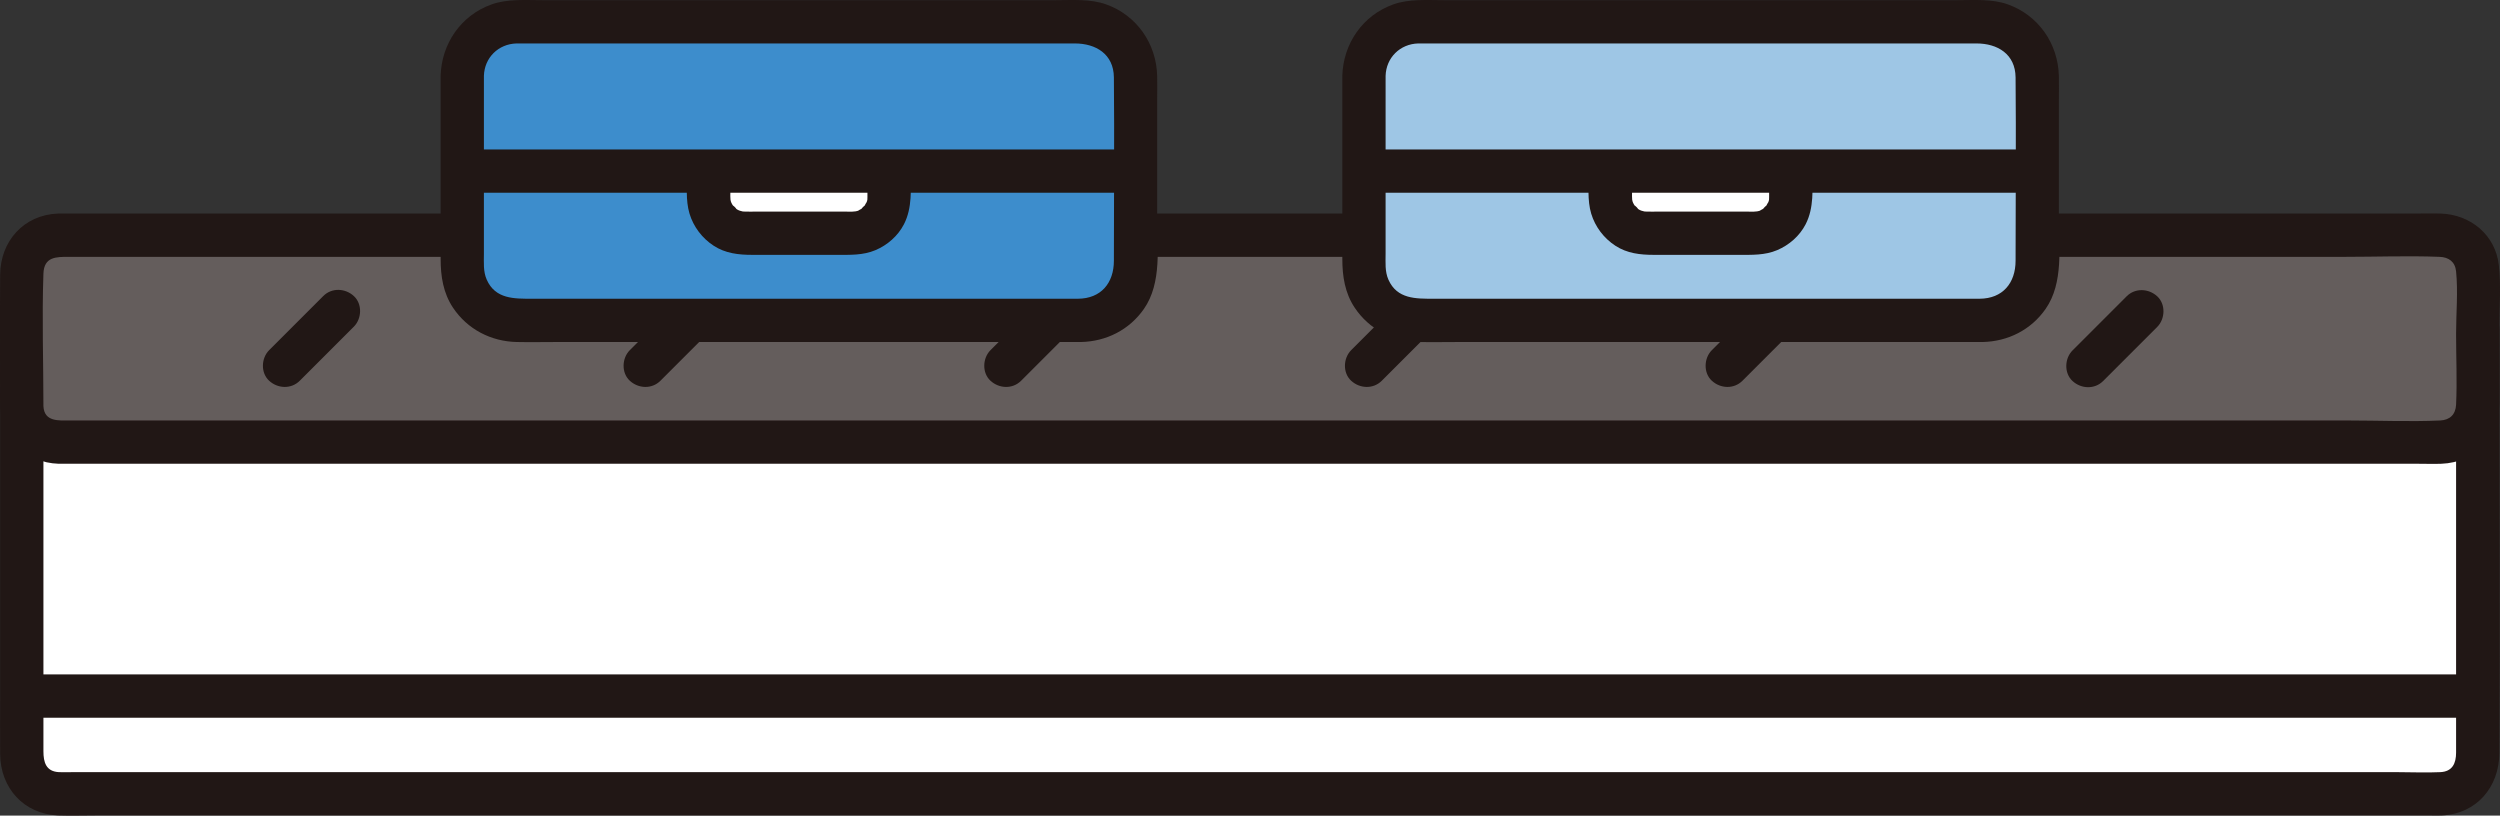
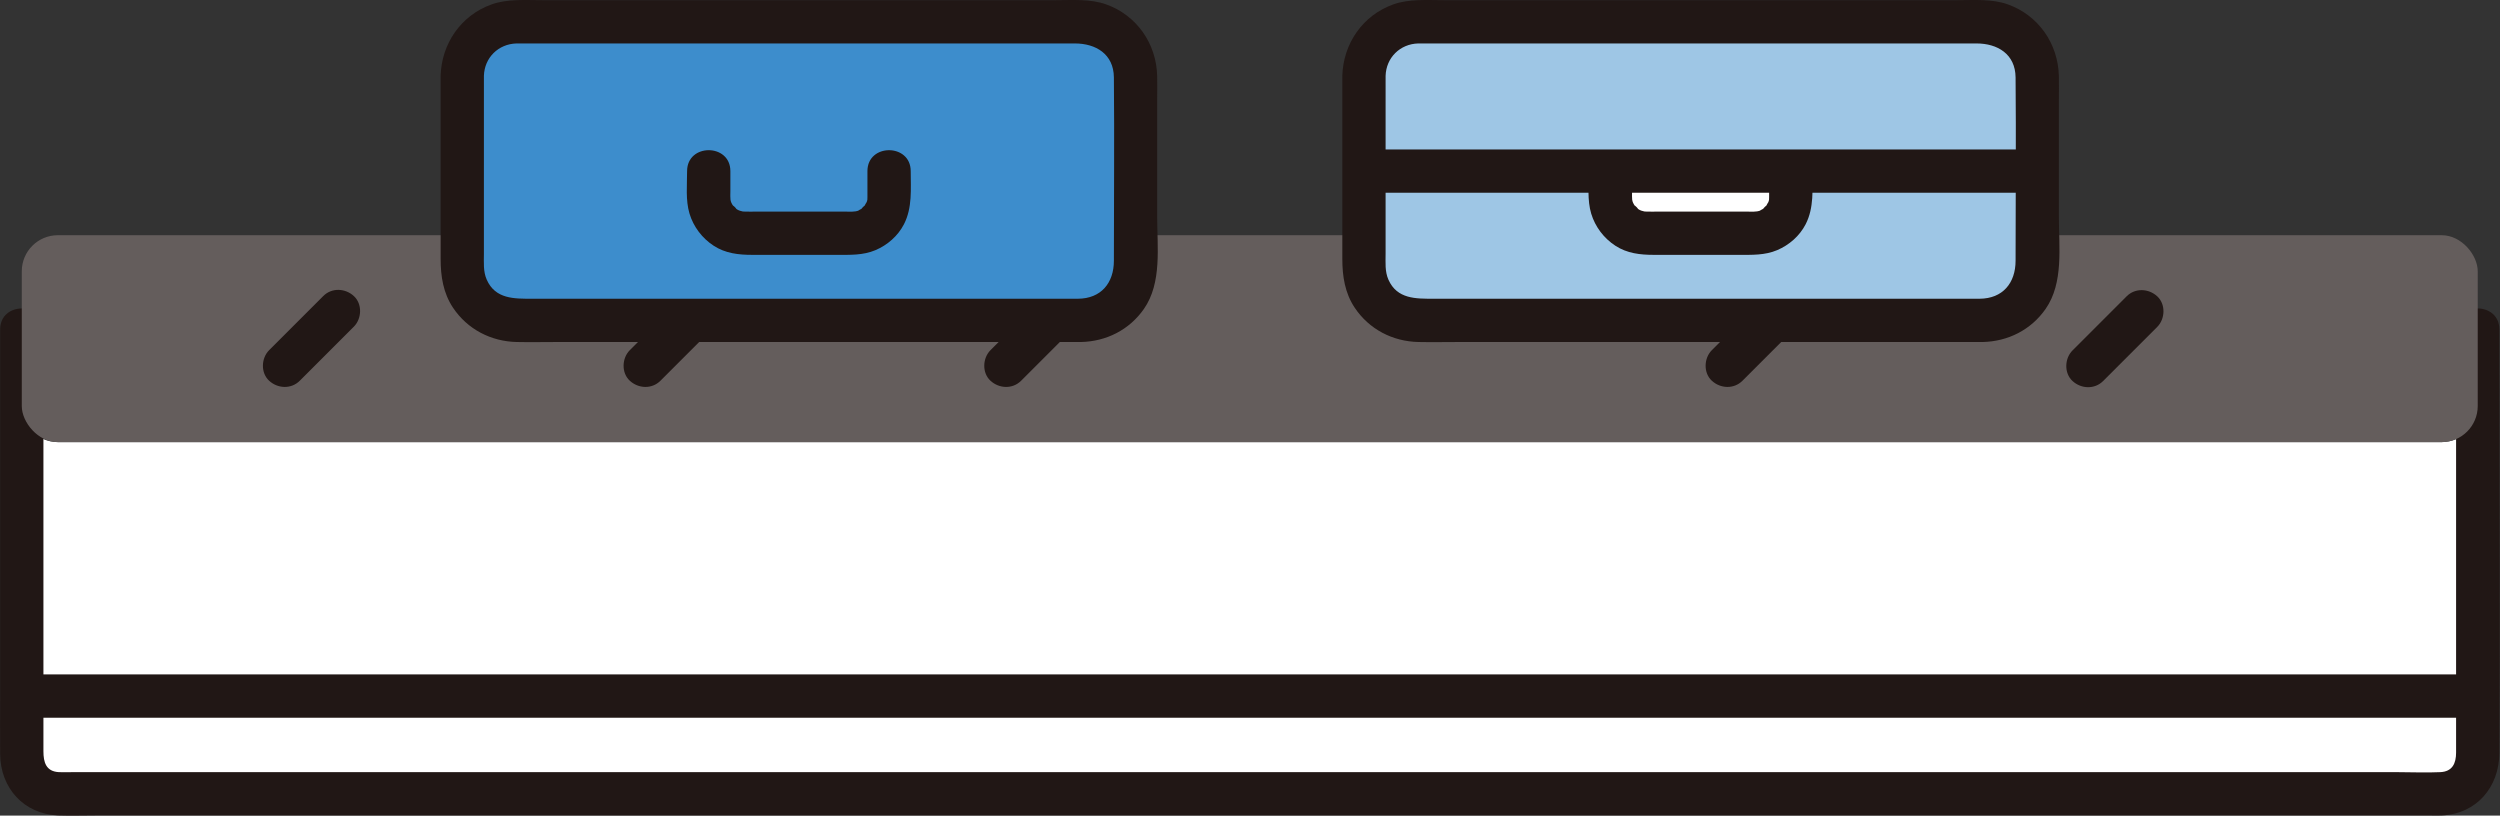
<svg xmlns="http://www.w3.org/2000/svg" id="b" width="277.257" height="90.454" viewBox="0 0 277.257 90.454">
  <rect x="0" y="0" width="277.257" height="90.454" fill="#333333" stroke="none" />
  <defs>
    <style>.d{fill:#3d8dcc;}.e{fill:#fff;}.f{fill:#211715;}.g{fill:#645d5c;}.h{fill:#9ec6e5;}</style>
  </defs>
  <g id="c">
    <path class="e" d="M2.416,82.733c0-5.341,0-25.884,0-37.701,0,2.209,1.791,4,4,4h264.371c2.209,0,4-1.791,4-4,0,13.665,0,39,0,39,0,2.209-1.791,4-4,4H6.416c-2.209,0-4-1.791-4-4v-1.299Z" />
    <path class="f" d="M272.387,36.53v46.929c0,1.185-.394,2.109-1.748,2.174-1.585.076-3.193,0-4.78,0h-26.472c-14.313,0-28.626,0-42.938,0H8.044c-.5,0-1.008.026-1.508,0-1.443-.075-1.72-1.109-1.72-2.313,0-14.251,0-28.501,0-42.752v-4.038c0-3.089-4.8-3.094-4.8,0v40.384C.016,79.155-.002,81.398.016,83.64c.029,3.746,2.629,6.658,6.445,6.792,1.414.05,2.839,0,4.254,0h258.805c.411,0,.826.015,1.237,0,3.895-.139,6.407-3.138,6.43-6.91.087-14.264,0-28.53,0-42.794v-4.199c0-3.089-4.8-3.094-4.8,0h0Z" />
    <rect class="g" x="2.416" y="26.085" width="272.371" height="22.947" rx="4" ry="4" />
-     <path class="f" d="M4.816,45.032c0-4.886-.172-9.803,0-14.685.067-1.891,1.43-1.862,2.825-1.862h13.755c8.708,0,17.416,0,26.124,0,11.658,0,23.316,0,34.973,0h39.804c13.832,0,27.664,0,41.496,0h39.138c11.09,0,22.18,0,33.27,0h23.815c3.504,0,7.038-.136,10.54,0,1.013.039,1.723.534,1.831,1.616.225,2.257,0,4.651,0,6.918,0,2.609.122,5.251,0,7.857-.051,1.093-.692,1.708-1.763,1.756-3.386.153-6.815,0-10.204,0h-23.458c-11.062,0-22.125,0-33.187,0-12.97,0-25.94,0-38.91,0-13.828,0-27.656,0-41.485,0-13.337,0-26.675,0-40.012,0h-35.029c-8.823,0-17.645,0-26.468,0H7.813c-1.263,0-2.917.185-2.997-1.6-.138-3.076-4.939-3.093-4.8,0,.163,3.622,2.859,6.284,6.484,6.4.326.01.654,0,.98,0h4.971c6.853,0,13.706,0,20.559,0,10.491,0,20.982,0,31.473,0h38.56c13.94,0,27.88,0,41.82,0h41.252c12.285,0,24.571,0,36.856,0,9.545,0,19.089,0,28.634,0,5.528,0,11.056,0,16.583,0,.856,0,1.719.032,2.574,0,3.743-.14,6.385-2.995,6.424-6.701.029-2.794,0-5.589,0-8.383,0-2.287.193-4.668-.059-6.946-.371-3.344-3.149-5.615-6.436-5.717-1.021-.032-2.047,0-3.068,0-5.77,0-11.54,0-17.311,0-9.728,0-19.456,0-29.184,0-12.399,0-24.798,0-37.197,0-13.794,0-27.588,0-41.382,0-13.87,0-27.739,0-41.609,0-12.763,0-25.525,0-38.288,0h-31.004c-6.631,0-13.261,0-19.892,0h-4.599c-.241,0-.485-.009-.726,0C2.632,23.828.044,26.746.016,30.475c-.036,4.852,0,9.705,0,14.557,0,3.089,4.8,3.094,4.8,0Z" />
    <path class="f" d="M33.243,42.227l6-6c.889-.889.955-2.517,0-3.394s-2.445-.949-3.394,0l-6,6c-.889.889-.955,2.517,0,3.394s2.445.949,3.394,0h0Z" />
    <path class="f" d="M73.243,42.227l6-6c.889-.889.955-2.517,0-3.394s-2.445-.949-3.394,0l-6,6c-.889.889-.955,2.517,0,3.394s2.445.949,3.394,0h0Z" />
    <path class="f" d="M113.243,42.227l6-6c.889-.889.955-2.517,0-3.394s-2.445-.949-3.394,0l-6,6c-.889.889-.955,2.517,0,3.394s2.445.949,3.394,0h0Z" />
-     <path class="f" d="M153.243,42.227l6-6c.889-.889.955-2.517,0-3.394s-2.445-.949-3.394,0l-6,6c-.889.889-.955,2.517,0,3.394s2.445.949,3.394,0h0Z" />
    <path class="f" d="M193.243,42.227l6-6c.889-.889.955-2.517,0-3.394s-2.445-.949-3.394,0l-6,6c-.889.889-.955,2.517,0,3.394s2.445.949,3.394,0h0Z" />
    <path class="f" d="M233.243,42.256c2-2,4-4,6-6,.889-.889.955-2.517,0-3.394s-2.445-.949-3.394,0l-6,6c-.889.889-.955,2.517,0,3.394s2.445.949,3.394,0h0Z" />
    <path class="f" d="M3.601,79.596h270c3.089,0,3.094-4.8,0-4.8H3.601c-3.089,0-3.094,4.8,0,4.8h0Z" />
    <rect class="d" x="51.268" y="2.419" width="74.667" height="33.111" rx="6" ry="6" />
-     <path class="e" d="M78.601,18.974v2.889c0,2.209,1.786,4,3.996,4,3.901,0,8.676,0,12.012,0,2.209,0,3.993-1.791,3.993-4v-2.889" />
-     <path class="f" d="M51.629,21.374h73.944c3.089,0,3.094-4.8,0-4.8H51.629c-3.089,0-3.094,4.8,0,4.8h0Z" />
    <path class="f" d="M76.201,18.974c0,1.532-.179,3.231.267,4.716.439,1.461,1.405,2.732,2.682,3.563,1.307.85,2.751,1.011,4.271,1.011,3.137,0,6.273,0,9.41,0,1.459,0,2.886.058,4.258-.521,1.332-.563,2.497-1.577,3.163-2.875.944-1.841.749-3.893.749-5.892,0-3.089-4.8-3.094-4.8,0v2.198c0,.229.011.462,0,.691-.014.306.035.243-.134.676.125-.319-.214.342-.219.349.243-.333-.549.464-.217.219-.007.005-.667.346-.348.22-.541.213-1.049.135-1.837.135-1.544,0-3.088,0-4.632,0-1.629,0-3.259,0-4.888,0-.441,0-.889.024-1.329,0-.309-.019-.365-.018-.168.004-.13-.025-.257-.059-.382-.101-.09-.035-.197-.056-.474-.259.332.244-.461-.552-.218-.219-.442-.604-.354-.824-.354-1.716v-2.198c0-3.089-4.8-3.094-4.8,0h0Z" />
    <path class="f" d="M48.868,8.419v20.297c0,1.914.283,3.78,1.375,5.413,1.599,2.392,4.213,3.742,7.072,3.801,1.492.031,2.988,0,4.48,0h56.661c.474,0,.949.01,1.423,0,2.814-.06,5.369-1.35,6.987-3.672,2.016-2.893,1.468-6.892,1.468-10.238v-12.888c0-.903.021-1.808,0-2.711-.084-3.578-2.263-6.719-5.653-7.933-1.762-.631-3.746-.469-5.592-.469h-56.977c-1.847,0-3.829-.161-5.592.469-3.399,1.215-5.553,4.352-5.653,7.931-.086,3.09,4.714,3.088,4.8,0,.056-2.024,1.604-3.547,3.621-3.6.381-.01.763,0,1.143,0h60.773c2.322,0,4.305,1.174,4.33,3.761.064,6.776,0,13.555,0,20.332,0,2.478-1.426,4.208-3.993,4.218-1.813.007-3.625,0-5.438,0h-55.099c-1.961,0-4.061.055-5.022-2.112-.405-.914-.315-1.914-.315-2.894V8.419c0-3.089-4.8-3.094-4.8,0Z" />
    <rect class="h" x="151.268" y="2.419" width="74.667" height="33.111" rx="6" ry="6" />
    <path class="e" d="M178.601,18.974v2.889c0,2.209,1.786,4,3.996,4,3.901,0,8.676,0,12.012,0,2.209,0,3.993-1.791,3.993-4v-2.889" />
    <path class="f" d="M151.629,21.374h73.944c3.089,0,3.094-4.8,0-4.8h-73.944c-3.089,0-3.094,4.8,0,4.8h0Z" />
    <path class="f" d="M176.201,18.974c0,1.532-.179,3.231.267,4.716.439,1.461,1.405,2.732,2.682,3.563,1.307.85,2.751,1.011,4.271,1.011,3.137,0,6.273,0,9.41,0,1.459,0,2.886.058,4.258-.521,1.332-.563,2.497-1.577,3.163-2.875.944-1.841.749-3.893.749-5.892,0-3.089-4.8-3.094-4.8,0v2.198c0,.229.011.462,0,.691-.014.306.035.243-.134.676.125-.319-.214.342-.219.349.243-.333-.549.464-.217.219-.007.005-.667.346-.348.22-.541.213-1.049.135-1.837.135-1.544,0-3.088,0-4.632,0-1.629,0-3.259,0-4.888,0-.441,0-.889.024-1.329,0-.309-.019-.365-.018-.168.004-.13-.025-.257-.059-.382-.101-.09-.035-.197-.056-.474-.259.332.244-.461-.552-.218-.219-.442-.604-.354-.824-.354-1.716v-2.198c0-3.089-4.8-3.094-4.8,0h0Z" />
    <path class="f" d="M148.868,8.419v20.297c0,1.914.283,3.78,1.375,5.413,1.599,2.392,4.213,3.742,7.072,3.801,1.492.031,2.988,0,4.48,0h56.661c.474,0,.949.01,1.423,0,2.814-.06,5.369-1.35,6.987-3.672,2.016-2.893,1.468-6.892,1.468-10.238v-12.888c0-.903.021-1.808,0-2.711-.084-3.578-2.263-6.719-5.653-7.933-1.762-.631-3.746-.469-5.592-.469h-56.977c-1.847,0-3.829-.161-5.592.469-3.399,1.215-5.553,4.352-5.653,7.931-.086,3.09,4.714,3.088,4.8,0,.056-2.024,1.604-3.547,3.621-3.6.381-.01.763,0,1.143,0h60.773c2.322,0,4.305,1.174,4.33,3.761.064,6.776,0,13.555,0,20.332,0,2.478-1.426,4.208-3.993,4.218-1.813.007-3.625,0-5.438,0h-55.099c-1.961,0-4.061.055-5.022-2.112-.405-.914-.315-1.914-.315-2.894V8.419c0-3.089-4.8-3.094-4.8,0Z" />
  </g>
</svg>